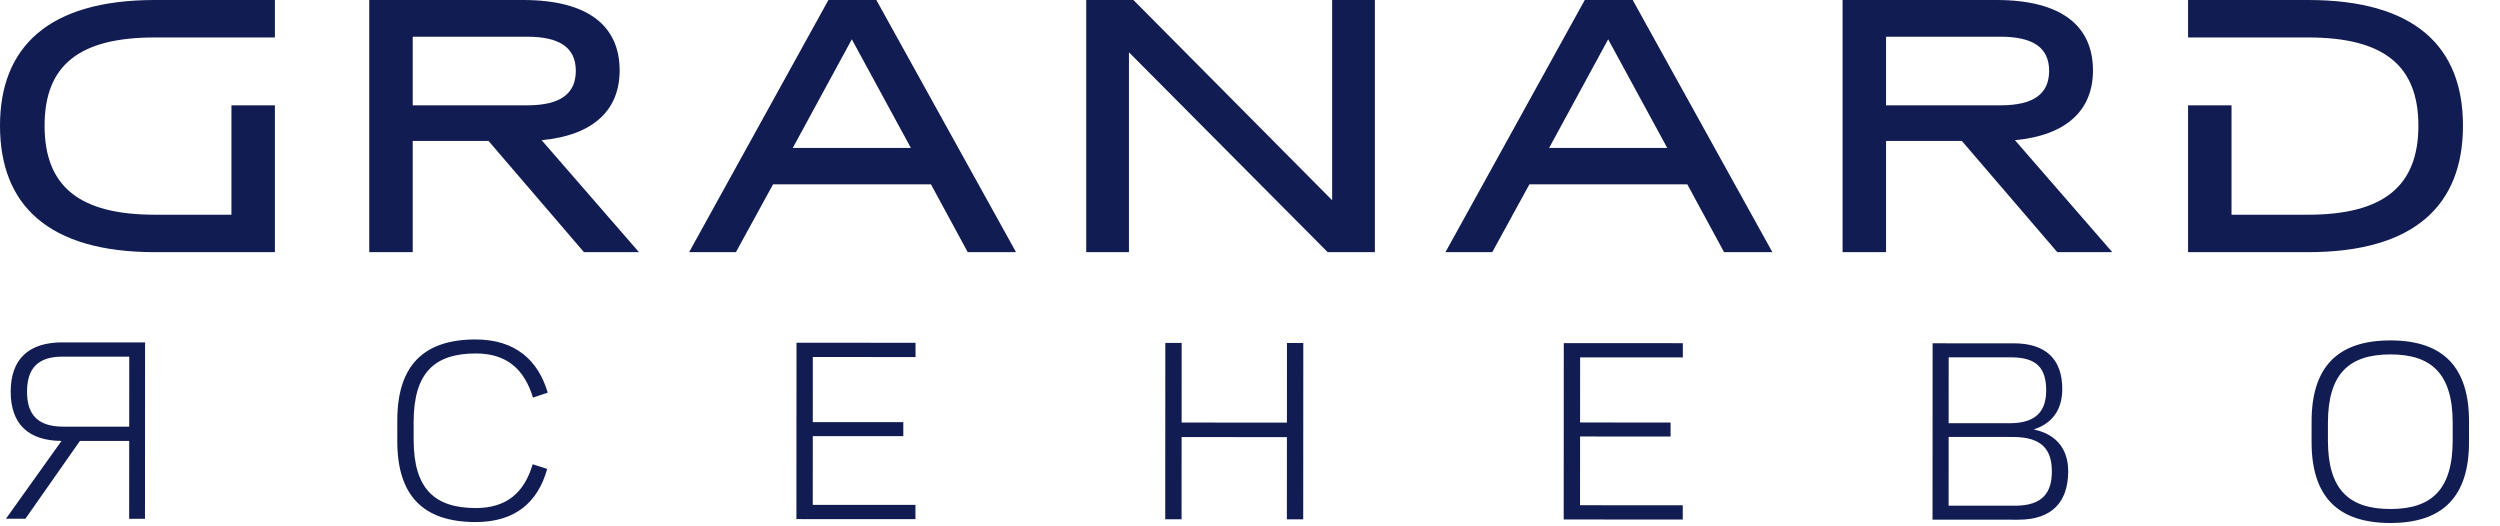
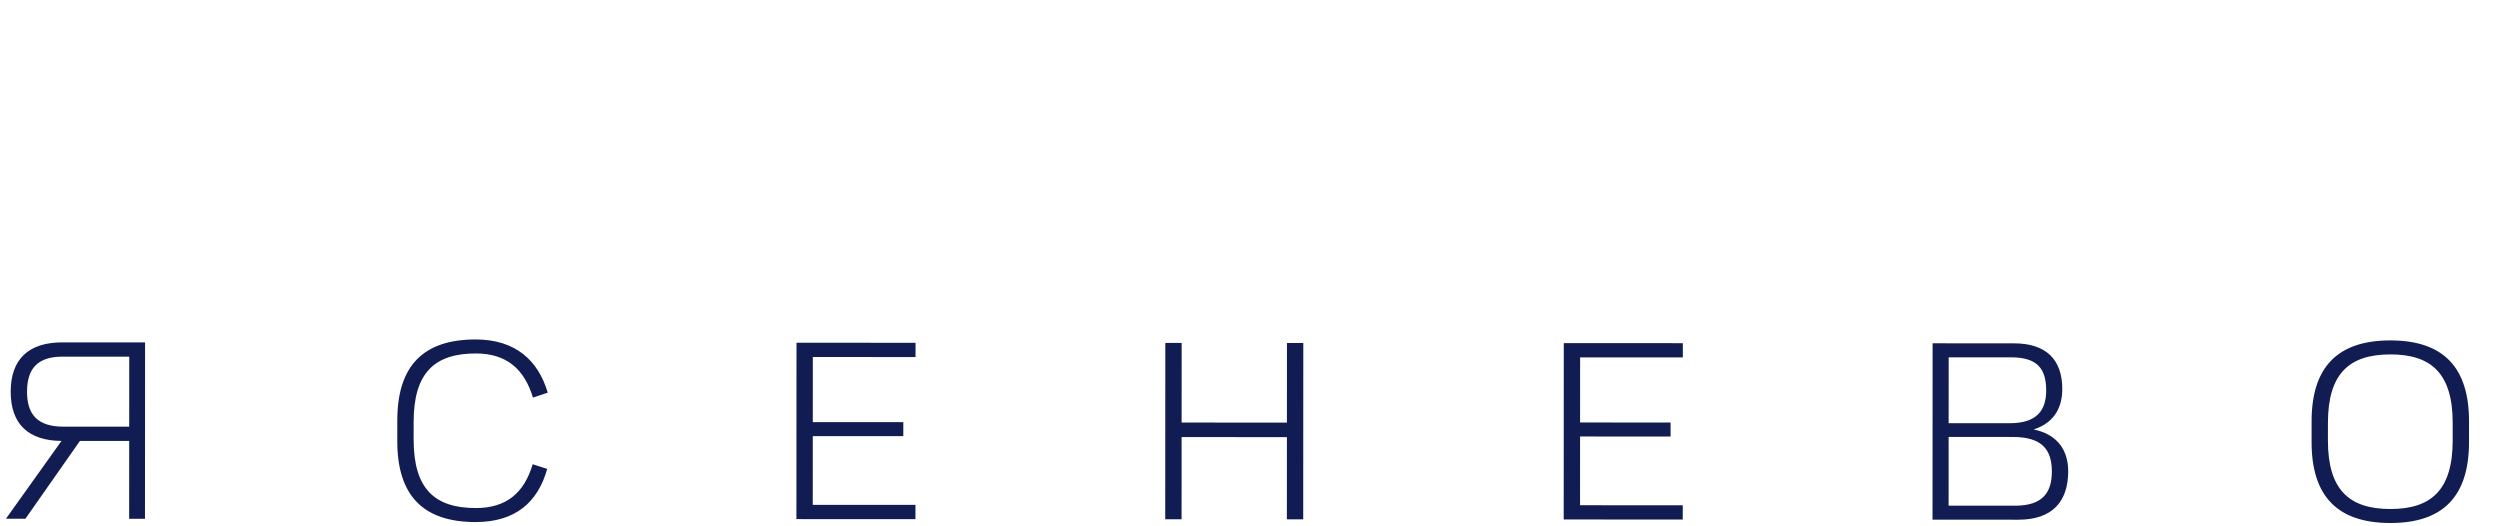
<svg xmlns="http://www.w3.org/2000/svg" width="347" height="73" viewBox="0 0 347 73" fill="none">
  <path d="M17.928 72.005L17.933 61.206L11.093 61.202L3.528 71.998L0.828 71.997L8.537 61.201C3.965 61.163 1.482 58.893 1.484 54.357C1.487 49.821 4.008 47.519 8.652 47.521L20.136 47.526L20.124 72.007L17.928 72.005ZM3.752 54.358C3.751 57.598 5.262 59.219 8.826 59.221L17.934 59.225L17.939 49.505L8.687 49.501C5.267 49.499 3.754 51.118 3.752 54.358ZM66.01 72.461C58.666 72.458 55.14 68.712 55.143 61.224L55.145 58.344C55.149 50.856 58.678 47.114 66.022 47.117C71.53 47.12 74.697 50.002 76.027 54.502L73.974 55.185C72.788 51.261 70.341 49.063 66.058 49.061C60.37 49.058 57.416 51.685 57.413 58.561L57.412 61.009C57.408 67.885 60.359 70.514 66.047 70.517C70.331 70.519 72.78 68.361 73.934 64.437L75.95 65.086C74.651 69.73 71.518 72.464 66.01 72.461ZM110.541 72.051L110.553 47.571L127.077 47.579L127.076 49.559L112.82 49.552L112.816 58.588L125.38 58.595L125.379 60.539L112.815 60.532L112.81 70.072L127.066 70.079L127.065 72.059L110.541 72.051ZM178.618 72.085L178.624 60.673L164.008 60.666L164.002 72.078L161.734 72.076L161.746 47.596L164.014 47.598L164.009 58.65L178.625 58.657L178.63 47.605L180.898 47.606L180.886 72.086L178.618 72.085ZM217.041 72.104L217.053 47.624L233.577 47.632L233.576 49.612L219.32 49.605L219.315 58.641L231.879 58.647L231.878 60.591L219.314 60.585L219.31 70.125L233.566 70.132L233.565 72.112L217.041 72.104ZM268.234 72.129L268.246 47.649L279.55 47.655C283.942 47.657 286.245 49.854 286.243 53.994C286.242 56.262 285.377 58.602 282.28 59.608C285.736 60.33 287.067 62.67 287.065 65.406C287.063 69.618 284.866 72.137 280.15 72.135L268.234 72.129ZM279.683 70.191C283.571 70.193 284.796 68.321 284.797 65.441C284.799 62.417 283.432 60.653 279.4 60.651L270.472 60.646L270.467 70.186L279.683 70.191ZM270.472 58.738L278.968 58.742C282.712 58.744 284.009 56.945 284.011 54.209C284.012 51.221 282.825 49.6 279.153 49.599L270.477 49.594L270.472 58.738ZM331.786 72.593C324.406 72.589 320.844 68.843 320.848 61.355L320.849 58.475C320.853 50.987 324.419 47.245 331.799 47.249C339.143 47.252 342.705 50.998 342.701 58.486L342.7 61.366C342.696 68.854 339.13 72.596 331.786 72.593ZM331.787 70.649C337.439 70.651 340.428 68.025 340.432 61.149L340.433 58.701C340.436 51.825 337.45 49.195 331.798 49.193C326.11 49.19 323.12 51.816 323.117 58.692L323.116 61.14C323.112 68.016 326.099 70.646 331.787 70.649Z" fill="#111C52" />
-   <path d="M86.006 9.779C86.006 3.706 81.778 0 72.6 0H51.253V35H57.286V19.559H67.805L81.056 35H88.688L75.178 19.456C82.346 18.787 86.006 15.287 86.006 9.779ZM57.286 14.618V5.096H73.167C77.653 5.096 79.922 6.588 79.922 9.831C79.922 13.073 77.705 14.618 73.167 14.618H57.286ZM320.358 0H303.704V5.199H320.358C330.826 5.199 335.672 9.059 335.672 17.448C335.672 25.838 330.826 29.802 320.358 29.802H309.736V14.618H303.704V35H320.358C335.208 35 341.86 28.412 341.86 17.448C341.86 6.485 335.208 0 320.358 0ZM0 17.448C0 28.412 6.652 35 21.502 35H38.156V14.618H32.123V29.802H21.502C11.034 29.802 6.188 25.89 6.188 17.448C6.188 9.007 11.034 5.199 21.502 5.199H38.156V0H21.502C6.652 0 0 6.588 0 17.448ZM290.504 9.779C290.504 3.706 286.275 0 277.097 0H255.75V35H261.783V19.559H272.302L285.554 35H293.185L279.675 19.456C286.843 18.787 290.504 15.287 290.504 9.779ZM261.783 14.618V5.096H277.665C282.15 5.096 284.419 6.588 284.419 9.831C284.419 13.073 282.202 14.618 277.665 14.618H261.783ZM114.985 0L95.649 35H102.145L107.302 25.581H129.216L134.321 35H141.024L121.636 0H114.985ZM110.035 20.537L118.233 5.456L126.431 20.537H110.035ZM219.966 0L200.63 35H207.127L212.283 25.581H234.197L239.302 35H246.005L226.618 0H219.966ZM215.016 20.537L223.214 5.456L231.413 20.537H215.016ZM184.903 27.794L157.317 0H150.769V35H156.699V7.257L184.285 35H190.833V0H184.903V27.794Z" fill="#111C52" />
</svg>